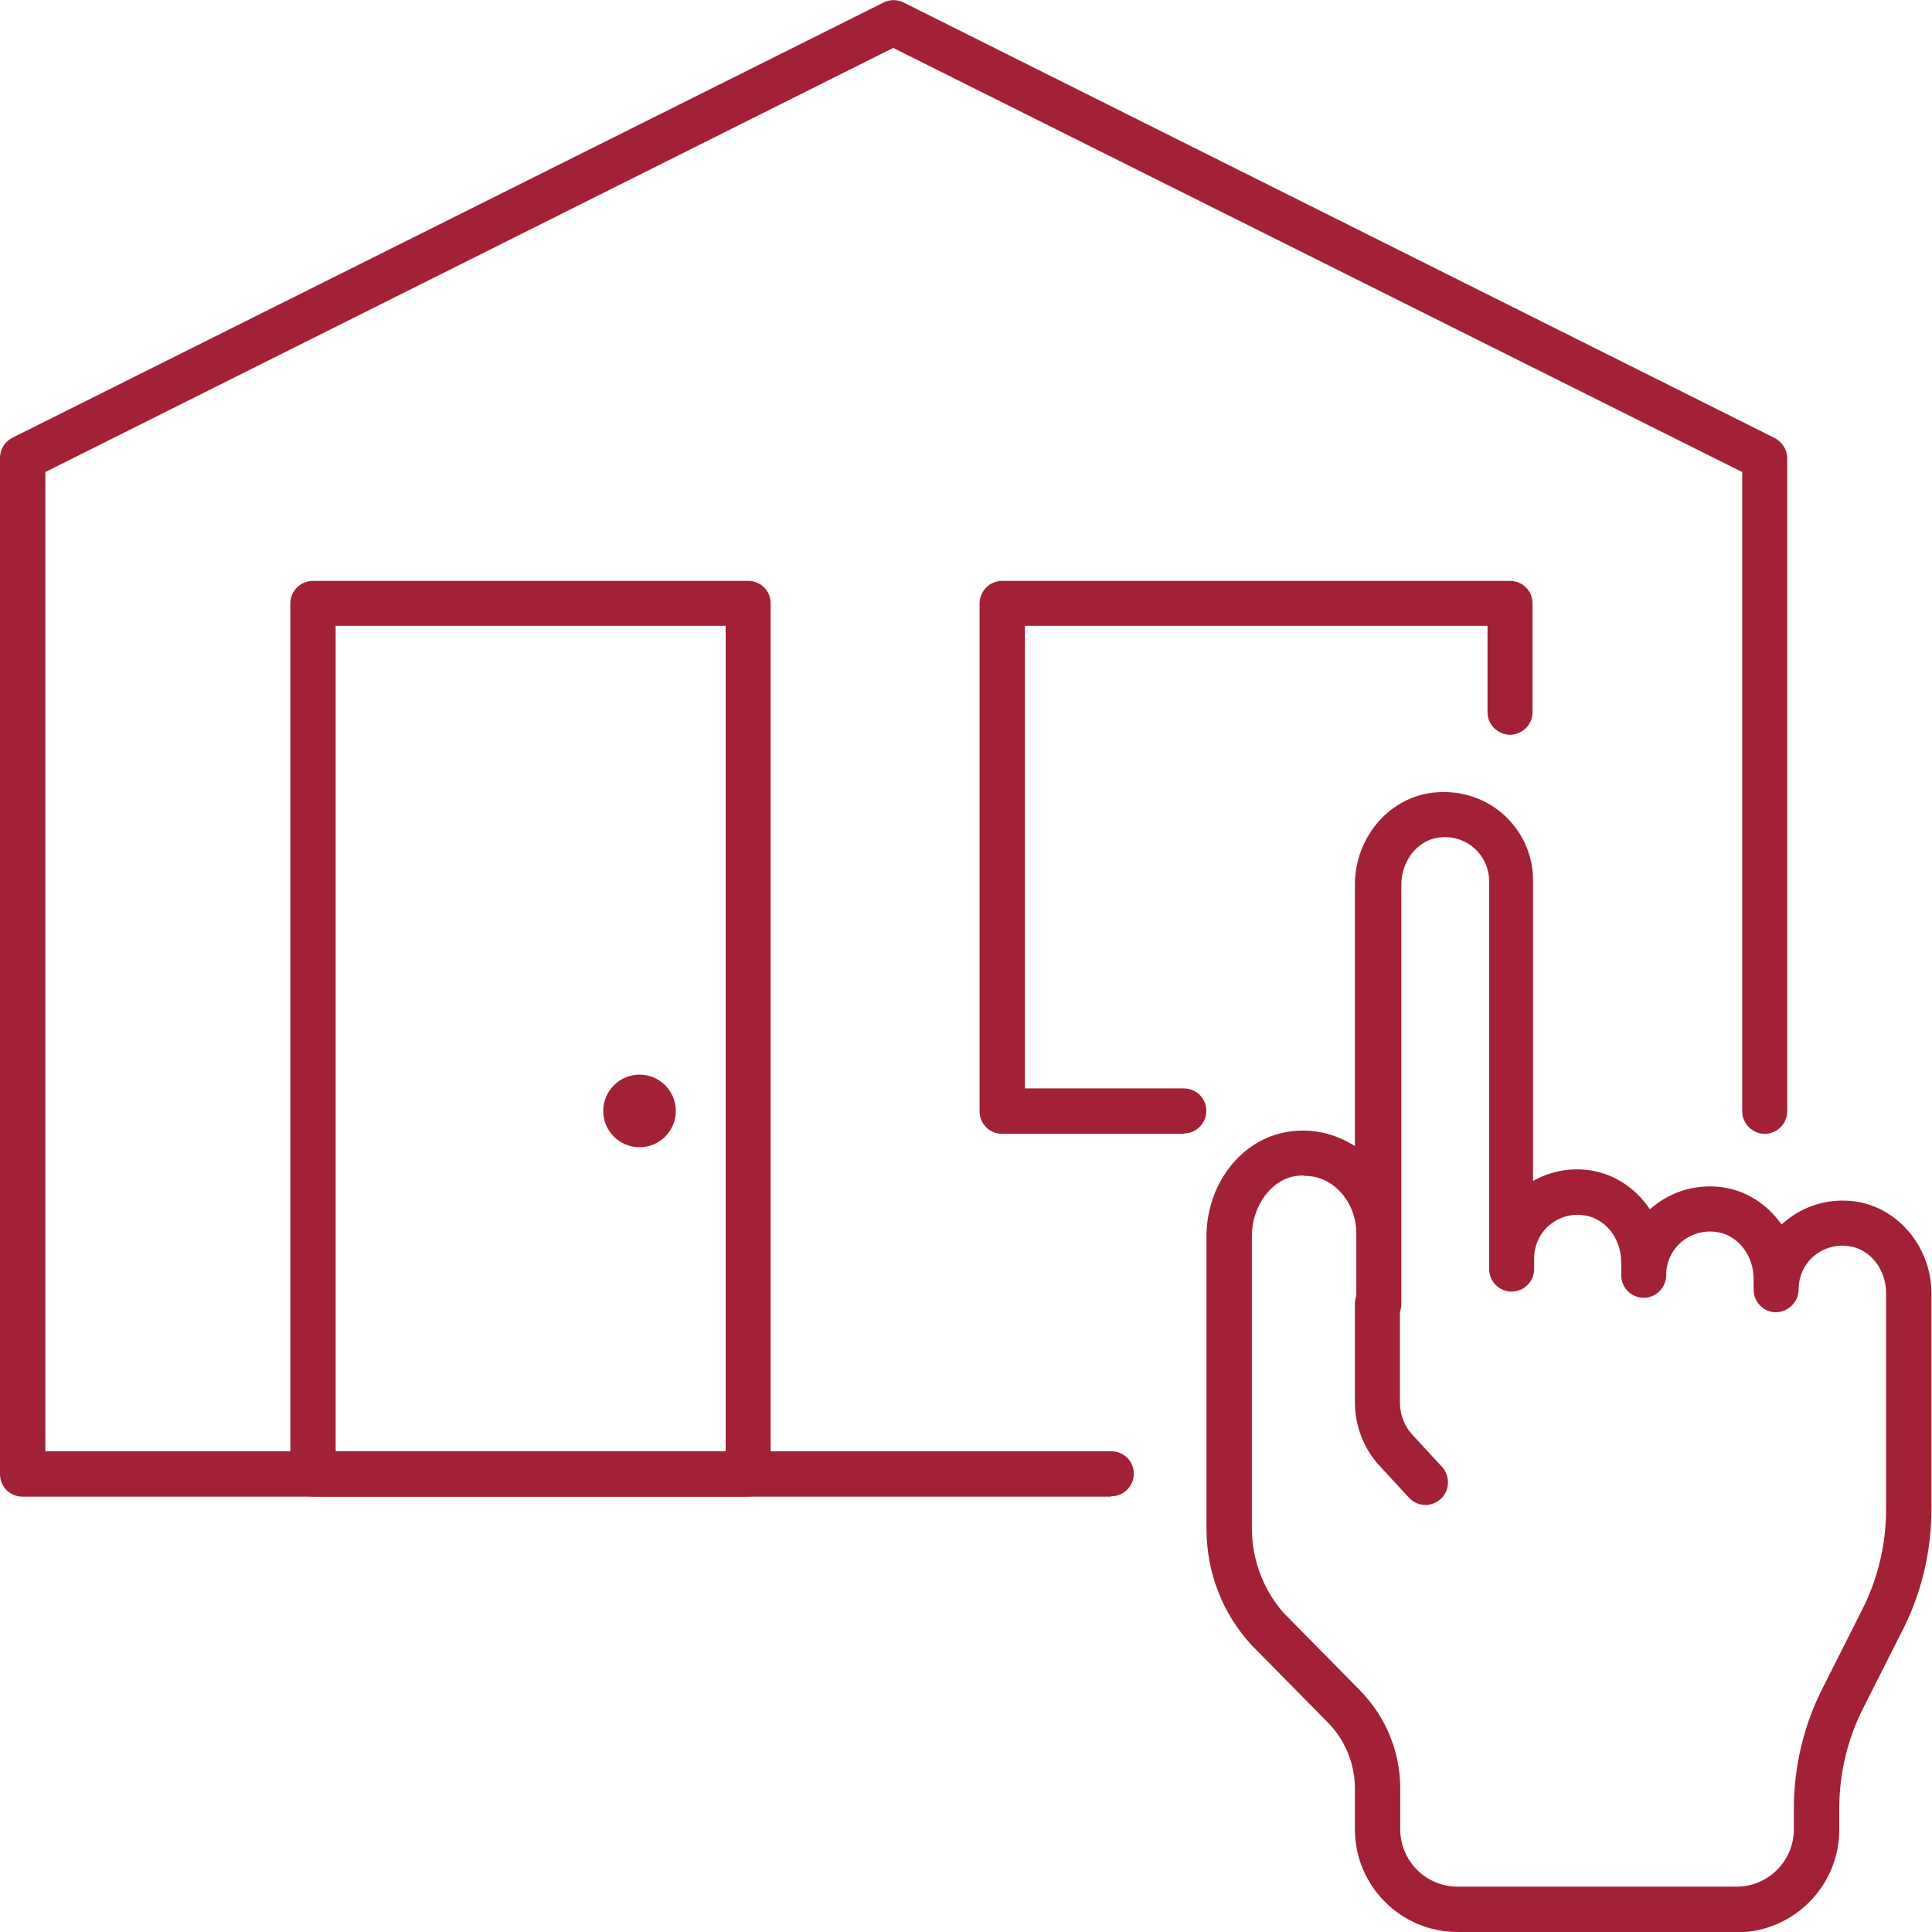
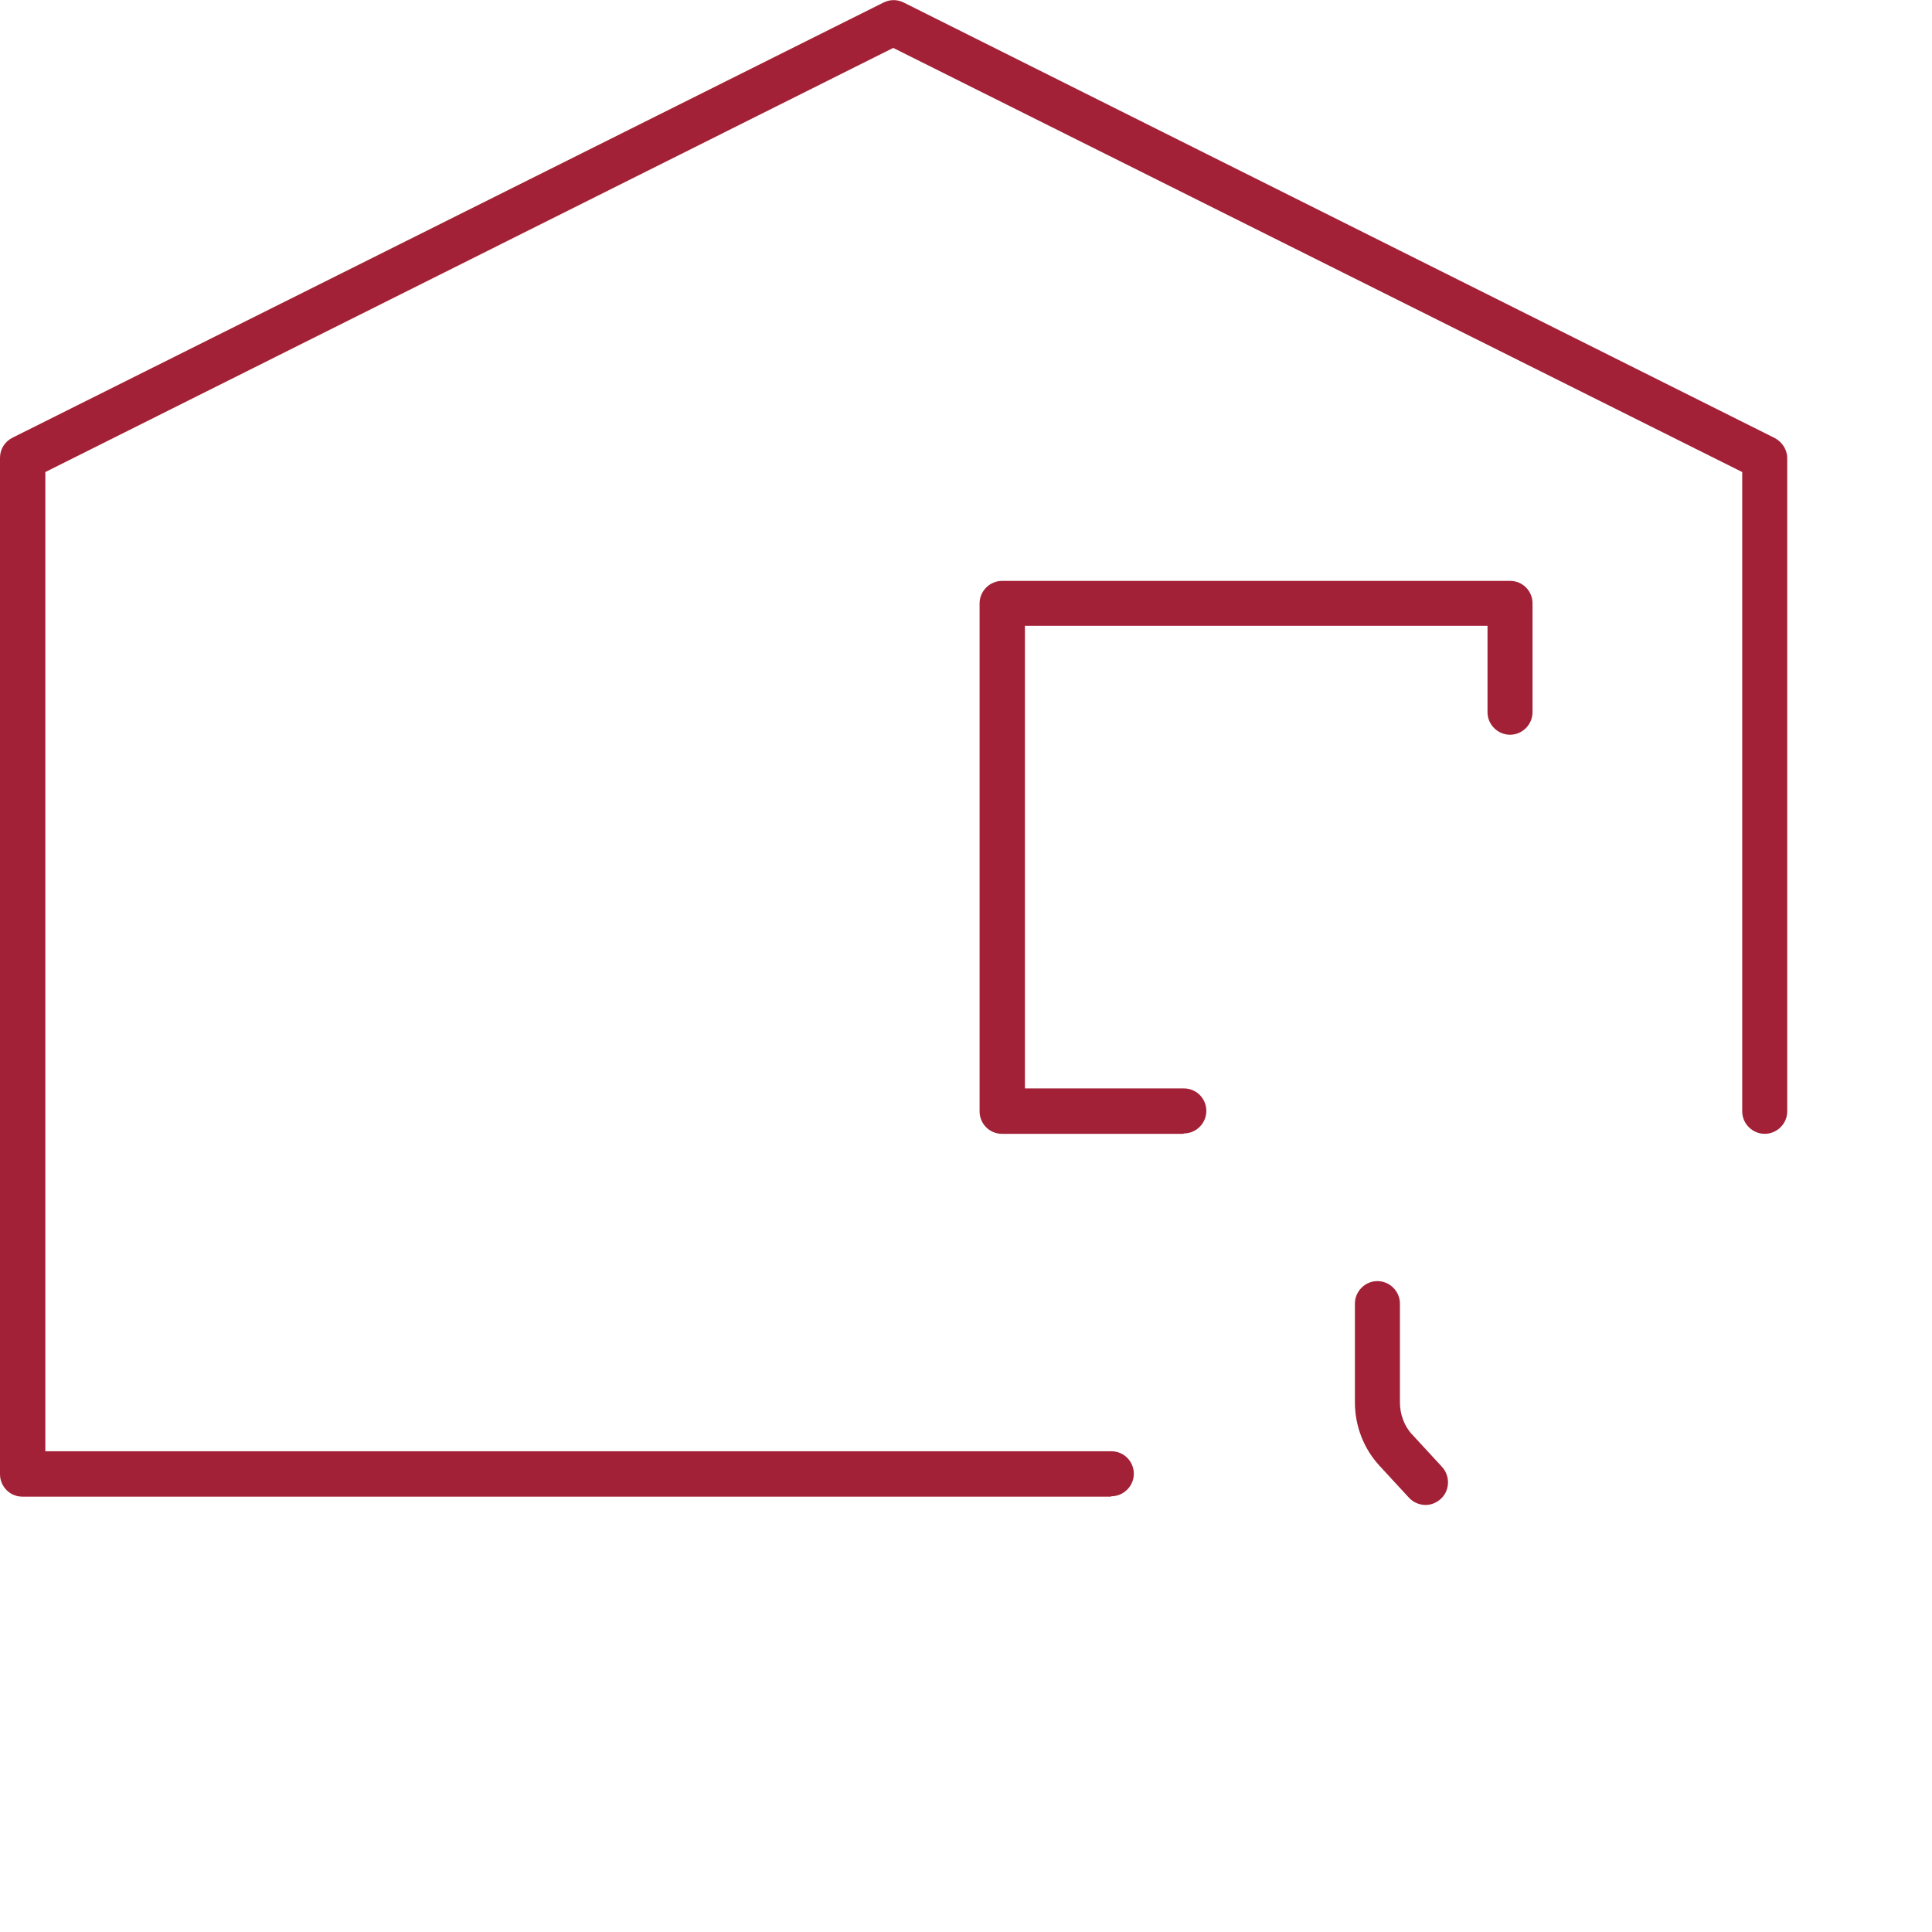
<svg xmlns="http://www.w3.org/2000/svg" width="30" height="30" viewBox="0 0 30 30" fill="none">
  <g id="Layer_1" clip-path="url(#clip0_1792_2462)">
    <g id="Group">
-       <path id="Vector" d="M26.965 30H22.633C21.754 30 21.039 29.285 21.039 28.406V27.775C21.039 27.386 20.887 27.014 20.61 26.738L19.433 25.544C18.982 25.053 18.734 24.417 18.734 23.735V19.2C18.734 18.417 19.236 17.735 19.923 17.589C20.312 17.504 20.706 17.583 21.039 17.797V13.735C21.039 13.031 21.534 12.422 22.194 12.316C22.599 12.254 23.01 12.361 23.32 12.625C23.63 12.89 23.81 13.273 23.805 13.679V18.338C24.075 18.186 24.391 18.124 24.706 18.175C25.084 18.237 25.41 18.462 25.619 18.777C25.63 18.772 25.636 18.761 25.647 18.755C25.957 18.49 26.363 18.377 26.768 18.439C27.134 18.496 27.456 18.715 27.664 19.014C27.681 19.003 27.692 18.986 27.709 18.975C28.019 18.71 28.424 18.597 28.83 18.659C29.489 18.766 29.991 19.375 29.991 20.084V23.442C29.991 24.084 29.839 24.732 29.546 25.307L28.926 26.535C28.684 27.014 28.56 27.549 28.56 28.084V28.411C28.56 29.29 27.844 30.006 26.965 30.006V30ZM20.239 18.253C20.182 18.253 20.132 18.259 20.075 18.27C19.715 18.349 19.439 18.749 19.439 19.194V23.73C19.439 24.225 19.625 24.704 19.94 25.053L21.112 26.242C21.517 26.654 21.743 27.194 21.743 27.775V28.406C21.743 28.896 22.143 29.296 22.633 29.296H26.965C27.456 29.296 27.855 28.896 27.855 28.406V28.079C27.855 27.437 28.008 26.789 28.301 26.214L28.92 24.986C29.163 24.507 29.287 23.972 29.287 23.437V20.079C29.287 19.713 29.044 19.403 28.723 19.352C28.52 19.318 28.323 19.375 28.165 19.504C28.013 19.634 27.929 19.82 27.929 20.023C27.929 20.214 27.771 20.372 27.579 20.377C27.388 20.377 27.23 20.22 27.23 20.028C27.23 20.028 27.23 20 27.23 19.983V19.859C27.23 19.493 26.988 19.183 26.667 19.132C26.464 19.099 26.267 19.155 26.109 19.285C25.957 19.414 25.872 19.6 25.872 19.803C25.872 19.994 25.715 20.152 25.523 20.152C25.332 20.152 25.174 19.994 25.174 19.803V19.6C25.174 19.234 24.932 18.924 24.61 18.873C24.408 18.839 24.21 18.896 24.058 19.025C23.906 19.155 23.822 19.341 23.822 19.544V19.707C23.822 19.899 23.664 20.056 23.472 20.056C23.281 20.056 23.123 19.899 23.123 19.707V13.679C23.123 13.482 23.033 13.29 22.881 13.161C22.729 13.031 22.526 12.975 22.323 13.008C22.002 13.059 21.76 13.375 21.76 13.735V20.248C21.76 20.439 21.602 20.597 21.41 20.597C21.219 20.597 21.061 20.439 21.061 20.248V19.155C21.061 18.868 20.937 18.597 20.729 18.428C20.593 18.316 20.43 18.259 20.261 18.259L20.239 18.253Z" fill="#A32136" />
      <path id="Vector_2" d="M22.138 23.369C22.042 23.369 21.946 23.33 21.878 23.256L21.416 22.755C21.174 22.49 21.039 22.141 21.039 21.775V20.242C21.039 20.051 21.197 19.893 21.388 19.893C21.58 19.893 21.738 20.051 21.738 20.242V21.775C21.738 21.96 21.805 22.146 21.929 22.276L22.391 22.777C22.521 22.918 22.515 23.144 22.374 23.273C22.307 23.335 22.222 23.369 22.138 23.369Z" fill="#A32136" />
    </g>
    <g id="Group_2">
      <path id="Vector_3" d="M17.251 23.24H0.349C0.152 23.24 0 23.082 0 22.89V7.11C0 6.975 0.073 6.857 0.197 6.795L13.718 0.04C13.82 -0.011 13.932 -0.011 14.034 0.04L27.555 6.8C27.673 6.862 27.752 6.981 27.752 7.116V17.257C27.752 17.448 27.594 17.606 27.403 17.606C27.211 17.606 27.053 17.448 27.053 17.257V7.33L13.87 0.744L0.704 7.33V22.535H17.256C17.453 22.535 17.606 22.693 17.606 22.885C17.606 23.076 17.448 23.234 17.256 23.234L17.251 23.24Z" fill="#A32136" />
-       <path id="Vector_4" d="M11.618 23.239H4.857C4.66 23.239 4.508 23.082 4.508 22.89V9.369C4.508 9.178 4.666 9.02 4.857 9.02H11.618C11.815 9.02 11.967 9.178 11.967 9.369V22.89C11.967 23.082 11.809 23.239 11.618 23.239ZM5.212 22.535H11.268V9.718H5.212V22.535Z" fill="#A32136" />
      <path id="Vector_5" d="M18.377 17.606H15.56C15.363 17.606 15.211 17.448 15.211 17.256V9.369C15.211 9.178 15.369 9.02 15.56 9.02H23.448C23.645 9.02 23.797 9.178 23.797 9.369V11.059C23.797 11.251 23.639 11.409 23.448 11.409C23.256 11.409 23.098 11.251 23.098 11.059V9.718H15.915V16.901H18.383C18.58 16.901 18.732 17.059 18.732 17.251C18.732 17.442 18.574 17.6 18.383 17.6L18.377 17.606Z" fill="#A32136" />
-       <path id="Vector_6" d="M9.931 17.814C10.242 17.814 10.494 17.562 10.494 17.251C10.494 16.94 10.242 16.687 9.931 16.687C9.619 16.687 9.367 16.94 9.367 17.251C9.367 17.562 9.619 17.814 9.931 17.814Z" fill="#A32136" />
    </g>
  </g>
  <defs>
    <clipPath id="clip0_1792_2462">
      <rect width="30" height="30" fill="white" />
    </clipPath>
  </defs>
</svg>